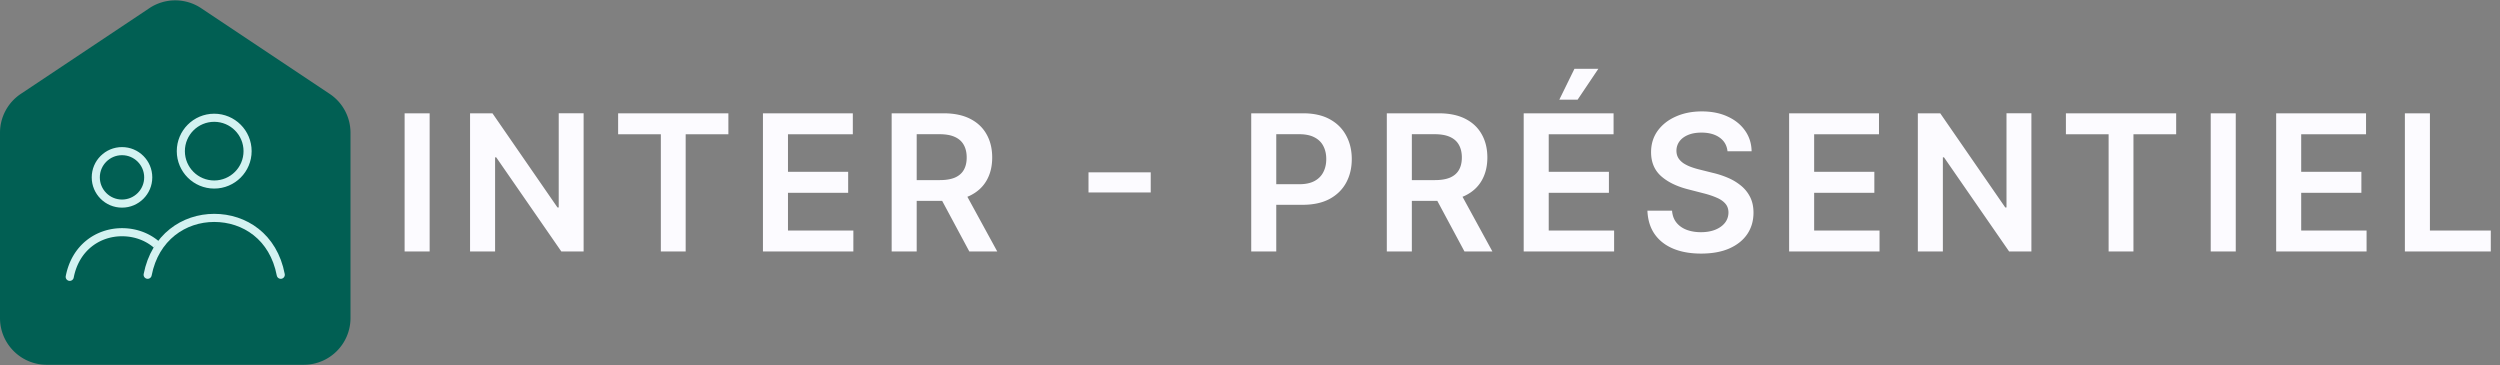
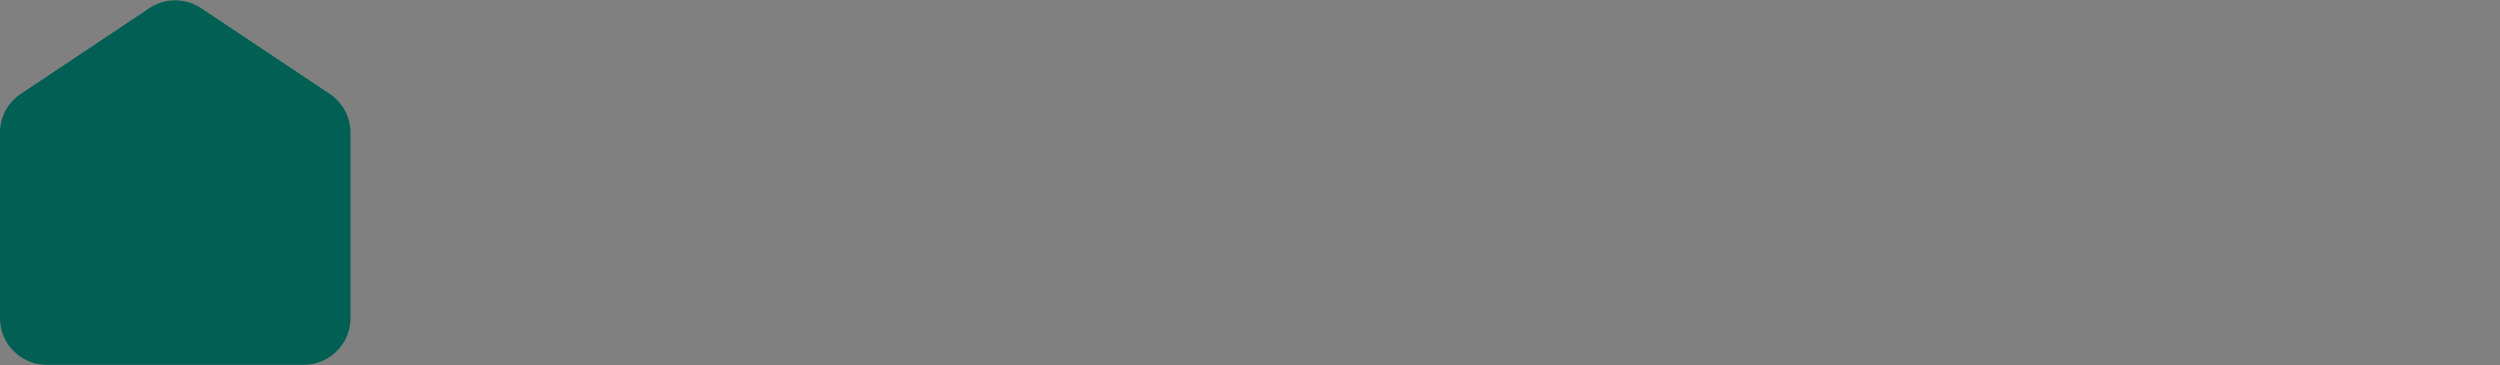
<svg xmlns="http://www.w3.org/2000/svg" width="671" height="98" fill="none">
  <rect width="100%" height="100%" fill="#808080" stroke="none" />
  <path fill="#015F53" d="M0 35.633c0-4.194 2.096-8.11 5.585-10.437L40.078 2.201a12.543 12.543 0 0 1 13.915 0l34.493 22.995a12.543 12.543 0 0 1 5.586 10.436v49.73c0 6.928-5.616 12.544-12.543 12.544H12.543C5.616 97.906 0 92.29 0 85.363v-49.73Z" />
-   <path stroke="#D3F2F1" stroke-linecap="round" stroke-miterlimit="10" stroke-width="2.174" d="M39.63 73.748c1.954-10.085 9.753-15.264 17.862-15.264 8.111 0 15.91 5.017 17.863 15.264" />
-   <circle cx="57.493" cy="40.566" r="8.959" stroke="#D3F2F1" stroke-miterlimit="10" stroke-width="2.174" />
-   <path fill="#D3F2F1" d="M17.647 74.11a1.087 1.087 0 0 0 2.134.414l-2.134-.414Zm15.101-12.873c-6.86 0-13.461 4.407-15.101 12.873l2.134.414c1.43-7.382 7.084-11.113 12.967-11.113v-2.174Zm9.937 3.566c-2.8-2.395-6.346-3.566-9.937-3.566v2.174c3.123 0 6.154 1.016 8.524 3.044l1.413-1.652Z" />
-   <circle cx="32.746" cy="47.605" r="7.039" stroke="#D3F2F1" stroke-miterlimit="10" stroke-width="2.174" />
-   <path fill="#FCFBFF" d="M115.317 30.41V67.5h-6.719V30.41h6.719Zm41.326 0V67.5h-5.976L133.19 42.235h-.308V67.5h-6.719V30.41h6.013l17.459 25.282h.326V30.409h6.682Zm9.262 5.631V30.41h29.593v5.633h-11.464V67.5h-6.665V36.041h-11.464ZM204.773 67.5V30.41h24.123v5.631h-17.404v10.07h16.155v5.633h-16.155v10.123h17.549V67.5h-24.268Zm34.548 0V30.41h13.909c2.85 0 5.24.494 7.172 1.484 1.944.99 3.411 2.379 4.401 4.166 1.002 1.774 1.503 3.845 1.503 6.212 0 2.378-.507 4.443-1.521 6.194-1.002 1.738-2.481 3.084-4.437 4.038-1.956.942-4.359 1.413-7.208 1.413h-9.907v-5.578h9.001c1.666 0 3.031-.23 4.093-.688 1.063-.471 1.848-1.154 2.355-2.047.519-.905.778-2.016.778-3.332 0-1.316-.259-2.44-.778-3.369-.52-.942-1.31-1.654-2.373-2.137-1.062-.495-2.433-.743-4.111-.743h-6.158V67.5h-6.719Zm19.161-16.807 9.183 16.807h-7.498l-9.019-16.807h7.334Zm50.371-4.437v5.397h-16.698v-5.397h16.698ZM335.829 67.5V30.41h13.909c2.849 0 5.24.53 7.172 1.593 1.944 1.062 3.411 2.523 4.401 4.383 1.002 1.847 1.503 3.948 1.503 6.302 0 2.379-.501 4.492-1.503 6.339-1.003 1.847-2.482 3.302-4.438 4.365-1.955 1.05-4.364 1.575-7.226 1.575h-9.218v-5.523h8.313c1.666 0 3.03-.29 4.093-.87 1.062-.58 1.847-1.376 2.354-2.39.519-1.015.779-2.18.779-3.496 0-1.316-.26-2.475-.779-3.477-.507-1.002-1.298-1.781-2.372-2.336-1.063-.568-2.433-.852-4.111-.852h-6.158V67.5h-6.719Zm36.391 0V30.41h13.909c2.85 0 5.24.494 7.172 1.484 1.944.99 3.411 2.379 4.401 4.166 1.002 1.774 1.503 3.845 1.503 6.212 0 2.378-.507 4.443-1.521 6.194-1.002 1.738-2.481 3.084-4.437 4.038-1.956.942-4.359 1.413-7.208 1.413h-9.907v-5.578h9.001c1.666 0 3.031-.23 4.093-.688 1.063-.471 1.847-1.154 2.354-2.047.52-.905.779-2.016.779-3.332 0-1.316-.259-2.44-.779-3.369-.519-.942-1.31-1.654-2.372-2.137-1.063-.495-2.433-.743-4.111-.743h-6.158V67.5h-6.719Zm19.161-16.807 9.182 16.807h-7.497l-9.02-16.807h7.335ZM408.96 67.5V30.41h24.124v5.631h-17.405v10.07h16.155v5.633h-16.155v10.123h17.549V67.5H408.96Zm9.562-40.75 4.057-8.276h6.411l-5.56 8.277h-4.908Zm45.144 13.855c-.169-1.581-.882-2.813-2.137-3.694-1.244-.882-2.862-1.322-4.854-1.322-1.401 0-2.602.211-3.604.634-1.002.422-1.769.996-2.3 1.72a4.185 4.185 0 0 0-.815 2.481c0 .773.175 1.443.525 2.01.362.568.851 1.051 1.467 1.45a10.34 10.34 0 0 0 2.047.977c.748.266 1.503.49 2.263.67l3.478.87c1.4.326 2.747.767 4.038 1.322a14.23 14.23 0 0 1 3.496 2.1 9.33 9.33 0 0 1 2.463 3.062c.604 1.195.905 2.596.905 4.201 0 2.174-.555 4.087-1.666 5.741-1.111 1.642-2.716 2.928-4.817 3.858-2.089.918-4.618 1.376-7.589 1.376-2.885 0-5.391-.446-7.516-1.34-2.113-.893-3.767-2.197-4.962-3.912-1.183-1.714-1.823-3.803-1.92-6.266h6.611c.096 1.292.495 2.366 1.195 3.224.7.857 1.612 1.497 2.735 1.92 1.135.422 2.402.633 3.803.633 1.461 0 2.741-.217 3.839-.652 1.111-.446 1.981-1.062 2.608-1.847.628-.797.948-1.727.96-2.789-.012-.966-.295-1.763-.851-2.39-.555-.64-1.334-1.172-2.336-1.594-.99-.435-2.149-.821-3.477-1.16l-4.22-1.086c-3.055-.785-5.47-1.974-7.245-3.568-1.762-1.606-2.644-3.737-2.644-6.393 0-2.185.592-4.1 1.775-5.741 1.195-1.642 2.819-2.916 4.872-3.822 2.052-.917 4.377-1.376 6.973-1.376 2.632 0 4.938.459 6.918 1.376 1.992.906 3.556 2.168 4.691 3.786 1.135 1.605 1.72 3.453 1.756 5.541h-6.465ZM480.199 67.5V30.41h24.123v5.631h-17.404v10.07h16.155v5.633h-16.155v10.123h17.549V67.5h-24.268Zm65.029-37.09V67.5h-5.977l-17.477-25.265h-.308V67.5h-6.719V30.41h6.013l17.459 25.282h.326V30.409h6.683Zm9.261 5.631V30.41h29.593v5.633h-11.464V67.5h-6.665V36.041h-11.464Zm45.587-5.632V67.5h-6.719V30.41h6.719ZM610.922 67.5V30.41h24.124v5.631h-17.405v10.07h16.155v5.633h-16.155v10.123h17.549V67.5h-24.268Zm34.548 0V30.41h6.72v31.457h16.335V67.5H645.47Z" />
</svg>